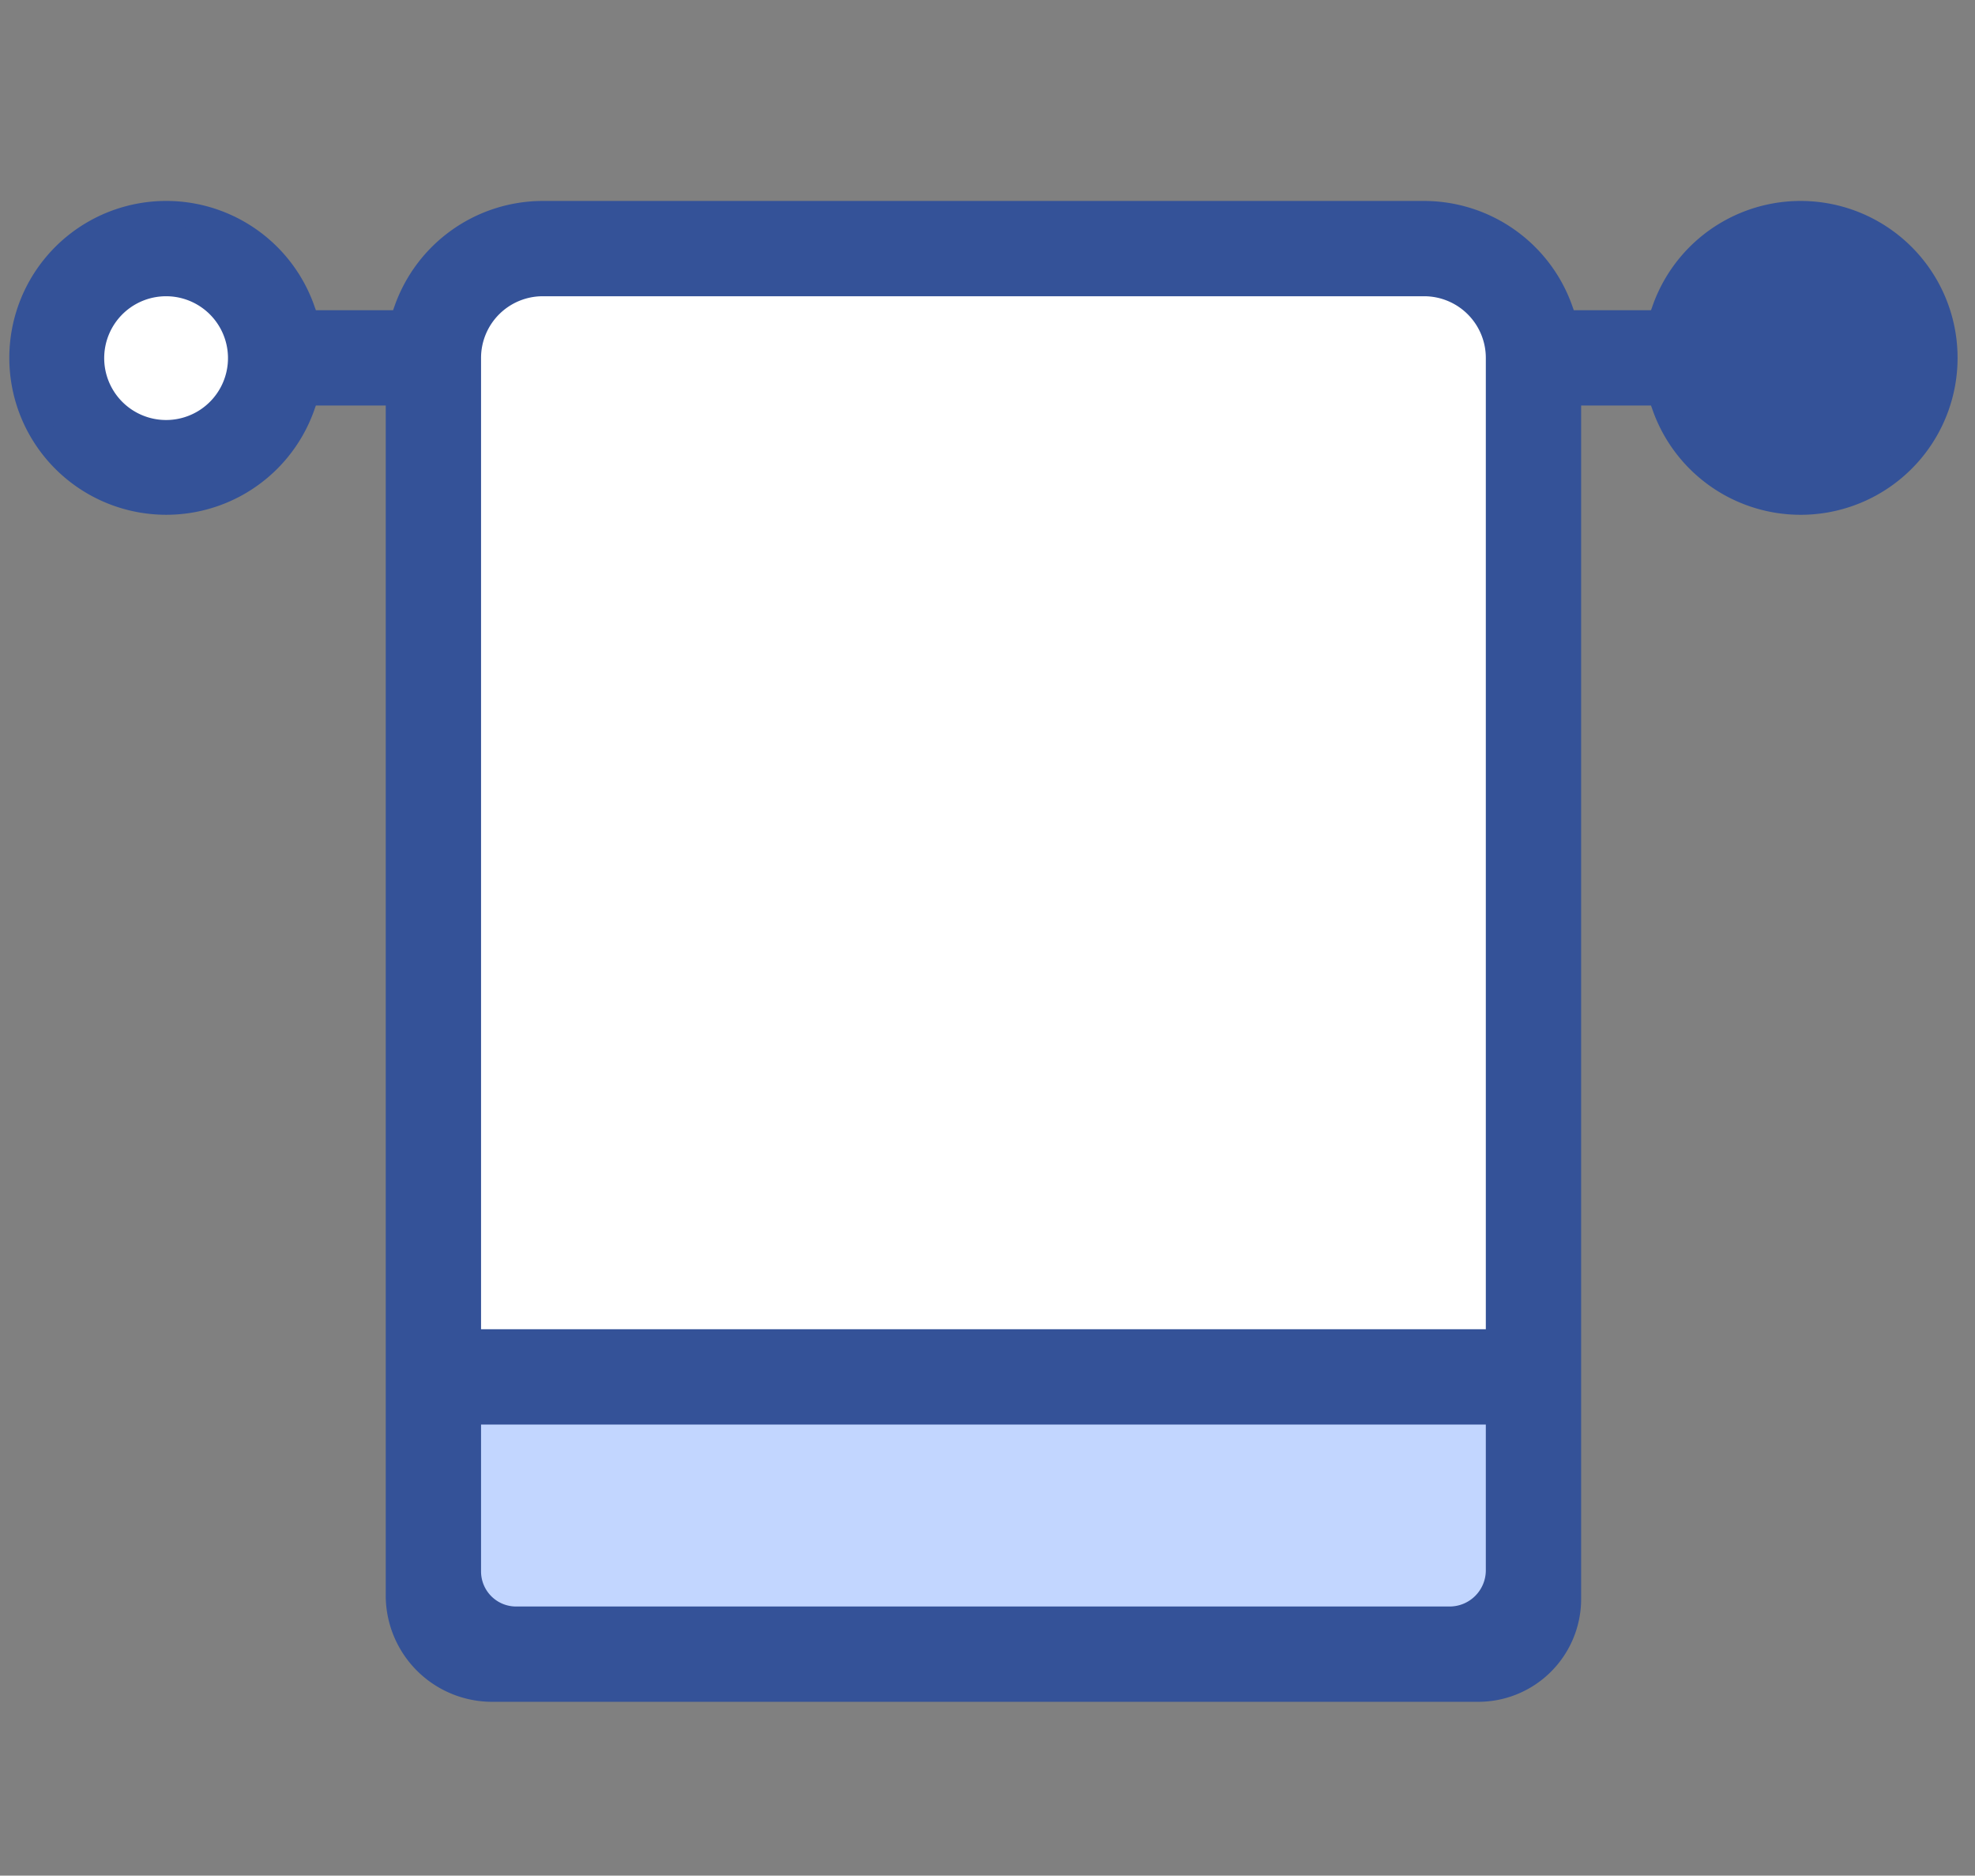
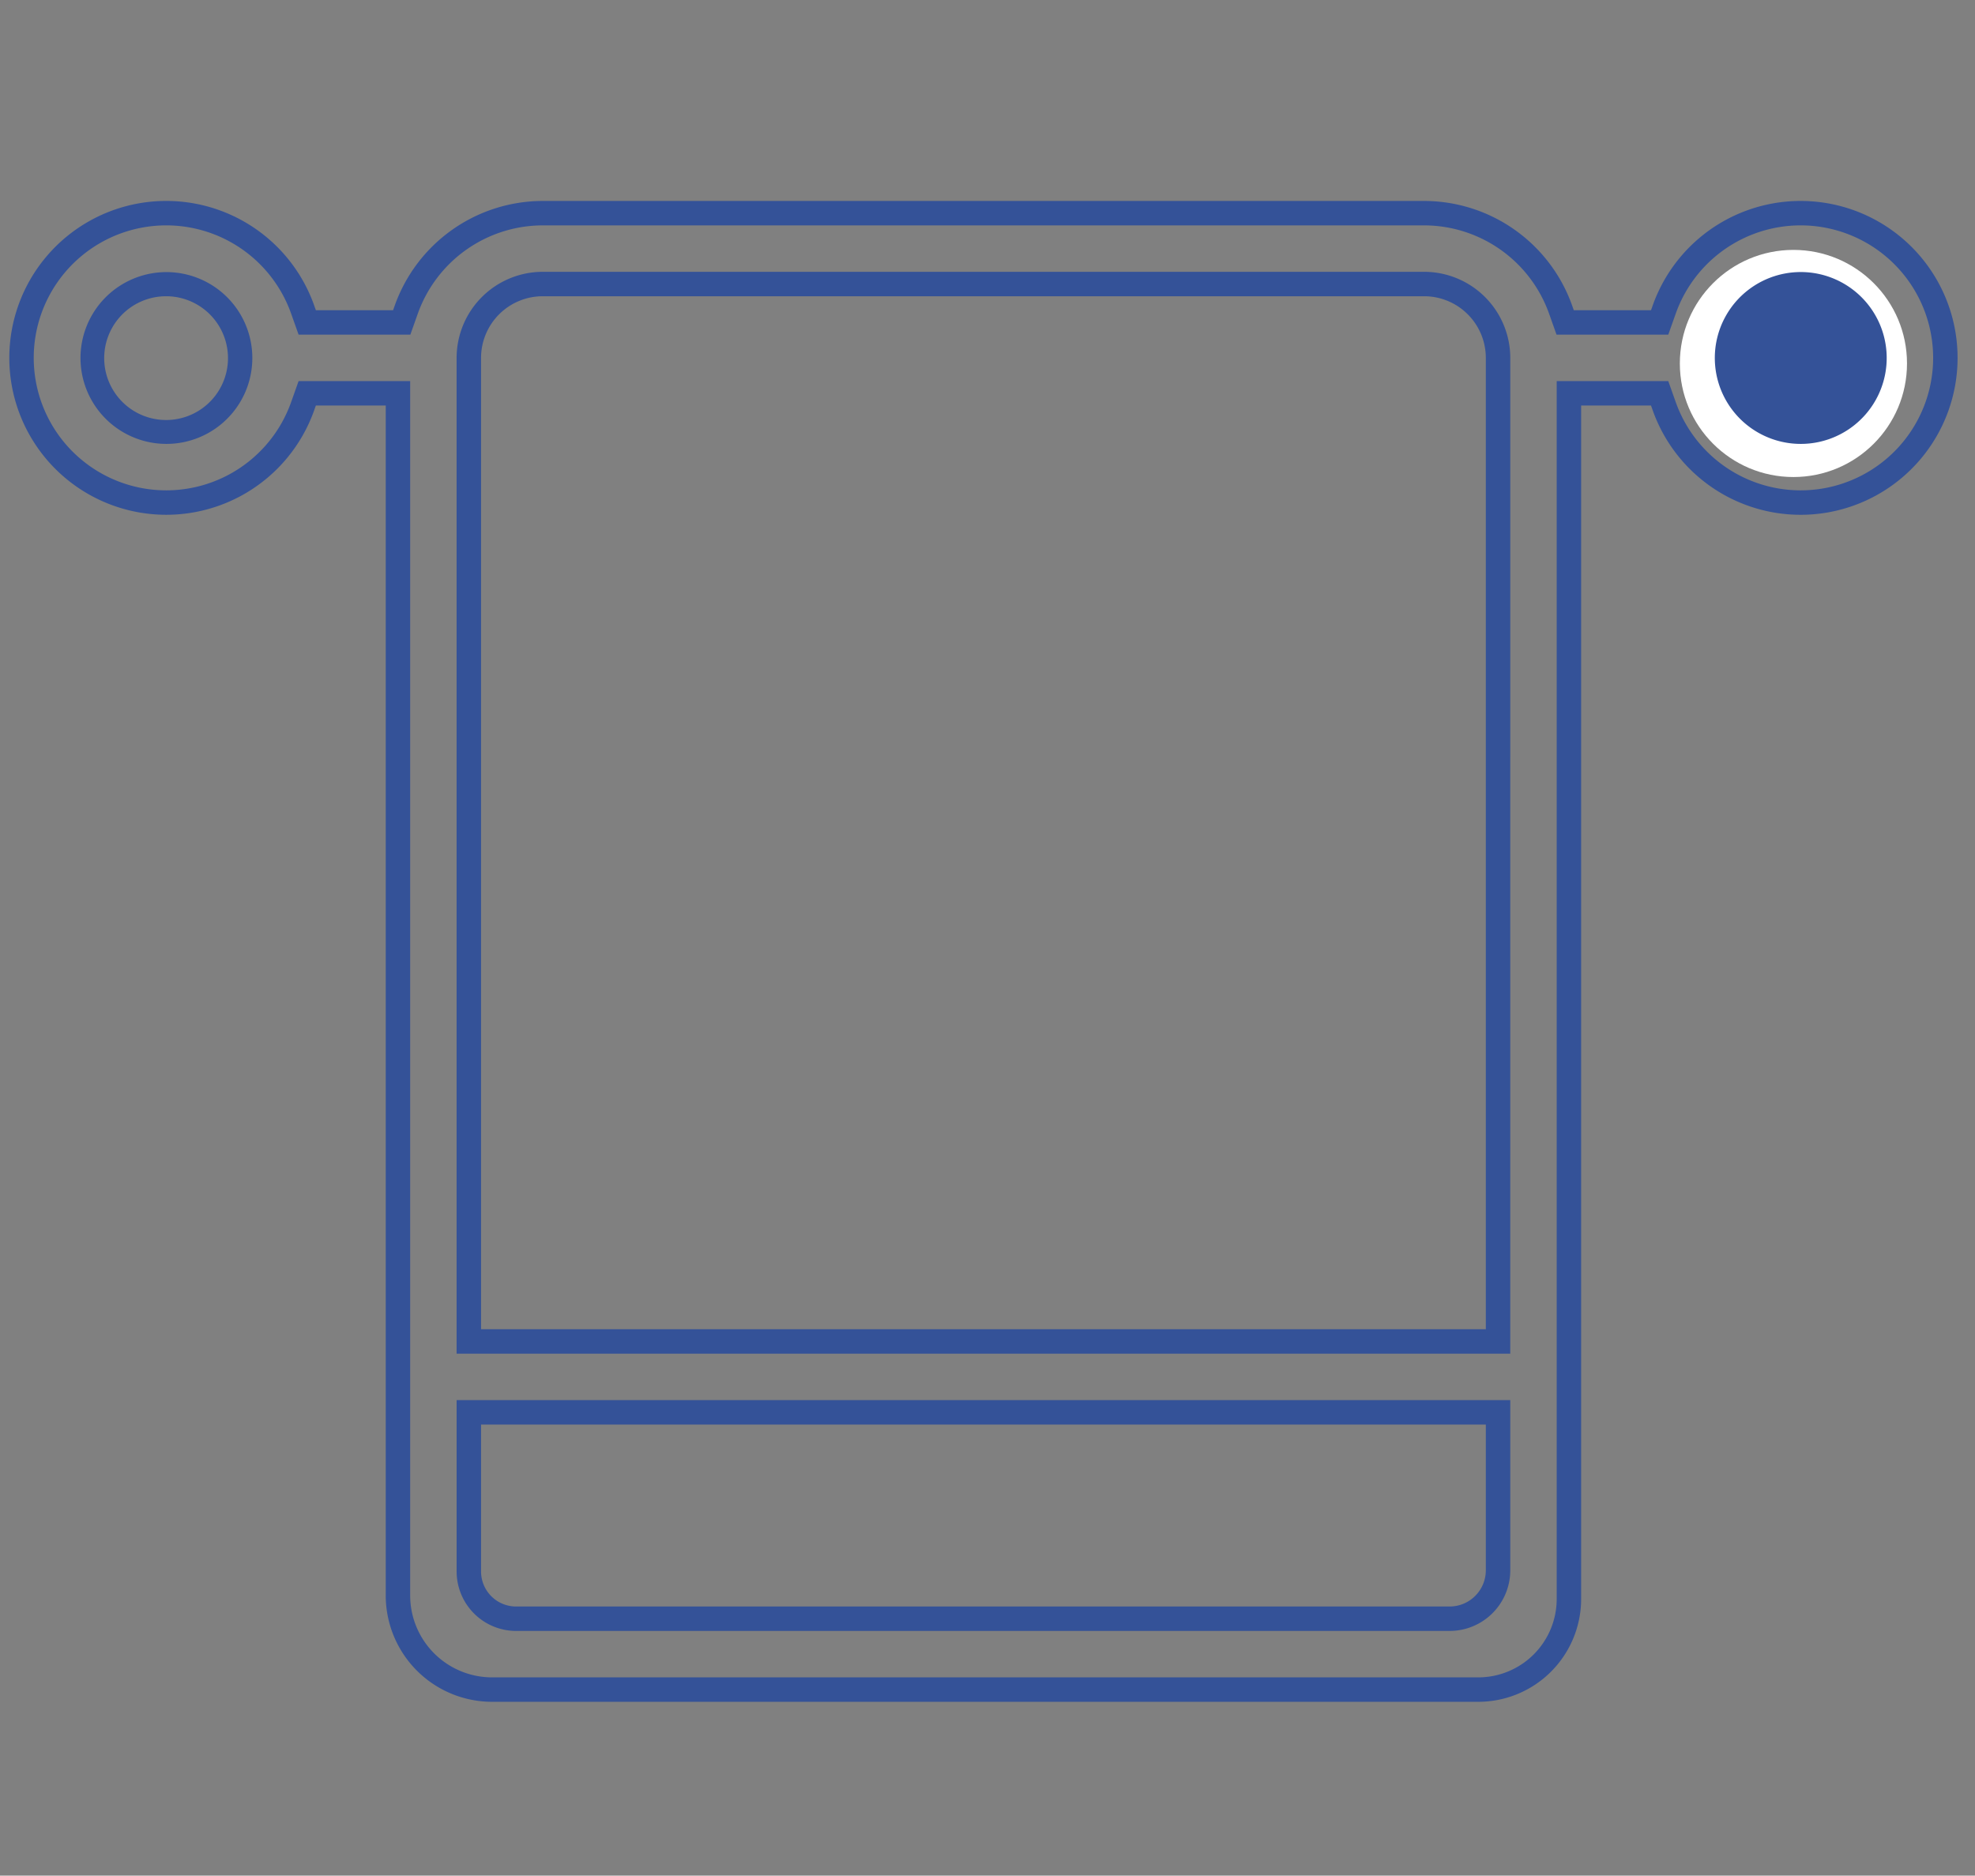
<svg xmlns="http://www.w3.org/2000/svg" id="Calque_1" data-name="Calque 1" viewBox="0 0 140.691 133.632">
  <rect x="0" y="0" width="140.691" height="133.632" fill="#808080" stroke="none" />
  <defs>
    <style>.cls-1{fill:#c2d6ff;}.cls-2{fill:#fff;}.cls-3{fill:#345298;}</style>
  </defs>
-   <rect class="cls-1" x="30.773" y="100.906" width="77.608" height="16.427" />
-   <circle class="cls-2" cx="11.824" cy="25.895" r="8.091" />
  <circle class="cls-2" cx="127.756" cy="25.895" r="8.091" />
-   <polygon class="cls-2" points="31.412 29.728 31.412 22.382 36.842 17.592 102.313 17.592 108.381 23.021 108.381 99.309 31.732 99.309 31.412 29.728" />
-   <path class="cls-3" d="M118.55,28.931a10.309,10.309,0,1,0,0-6.87l-.323.91h-6.73l-.323-.91a10.335,10.335,0,0,0-9.719-6.874H38.658a10.335,10.335,0,0,0-9.719,6.874l-.323.911H21.886l-.323-.91a10.309,10.309,0,1,0,0,6.87l.323-.91h6.463v85.655a6.701,6.701,0,0,0,6.701,6.701h70.263a6.451,6.451,0,0,0,6.451-6.451v-85.904h6.463ZM127.73,20.263a5.261,5.261,0,1,1-4.695,4.695A5.266,5.266,0,0,1,127.73,20.263ZM12.383,30.729a5.261,5.261,0,1,1,4.694-4.695A5.266,5.266,0,0,1,12.383,30.729ZM103.268,115.327H36.763a3.365,3.365,0,0,1-3.365-3.365V100.623h73.317v11.257A3.447,3.447,0,0,1,103.268,115.327Zm3.447-19.754H33.398V25.496A5.26,5.26,0,0,1,38.658,20.236h62.797a5.26,5.26,0,0,1,5.26,5.26Z" />
  <path class="cls-3" d="M105.312,121.246H35.049a7.58,7.58,0,0,1-7.571-7.571V28.891H22.501l-.117.331a11.18,11.18,0,1,1,0-7.452l.117.331h5.501L28.119,21.77a11.206,11.206,0,0,1,10.539-7.453h62.797a11.207,11.207,0,0,1,10.539,7.454l.117.331h5.501l.117-.331a11.18,11.18,0,1,1,0,7.452l-.117-.331h-4.978v85.034A7.33,7.33,0,0,1,105.312,121.246ZM21.271,27.15h7.948v86.525a5.837,5.837,0,0,0,5.83,5.83h70.263a5.587,5.587,0,0,0,5.581-5.581V27.15h7.948l.529,1.49a9.439,9.439,0,1,0,0-6.288l-.529,1.49h-7.96l-.529-1.49a9.463,9.463,0,0,0-8.898-6.295H38.658a9.463,9.463,0,0,0-8.898,6.295l-.528,1.49H21.271l-.529-1.49a9.439,9.439,0,1,0,0,6.288Zm81.997,89.047H36.763a4.24,4.24,0,0,1-4.235-4.235v-12.21h75.058V111.88A4.322,4.322,0,0,1,103.268,116.197ZM34.268,101.493V111.962a2.497,2.497,0,0,0,2.494,2.494h66.505a2.58,2.58,0,0,0,2.577-2.577V101.493Zm73.317-5.049h-75.058V25.496A6.138,6.138,0,0,1,38.658,19.366h62.797a6.138,6.138,0,0,1,6.131,6.131ZM34.268,94.703h71.576V25.496a4.395,4.395,0,0,0-4.39-4.39H38.658a4.395,4.395,0,0,0-4.39,4.39ZM11.848,31.626a6.12,6.12,0,1,1,.622-.031l-.087-.866.087.866A6.222,6.222,0,0,1,11.848,31.626Zm-.011-10.52q-.222,0-.445.022a4.409,4.409,0,1,0,.445-.022ZM128.273,31.626a6.122,6.122,0,1,1,.621-.031A6.204,6.204,0,0,1,128.273,31.626Zm-.456-10.497a5.627,5.627,0,1,0,0,0Z" />
</svg>